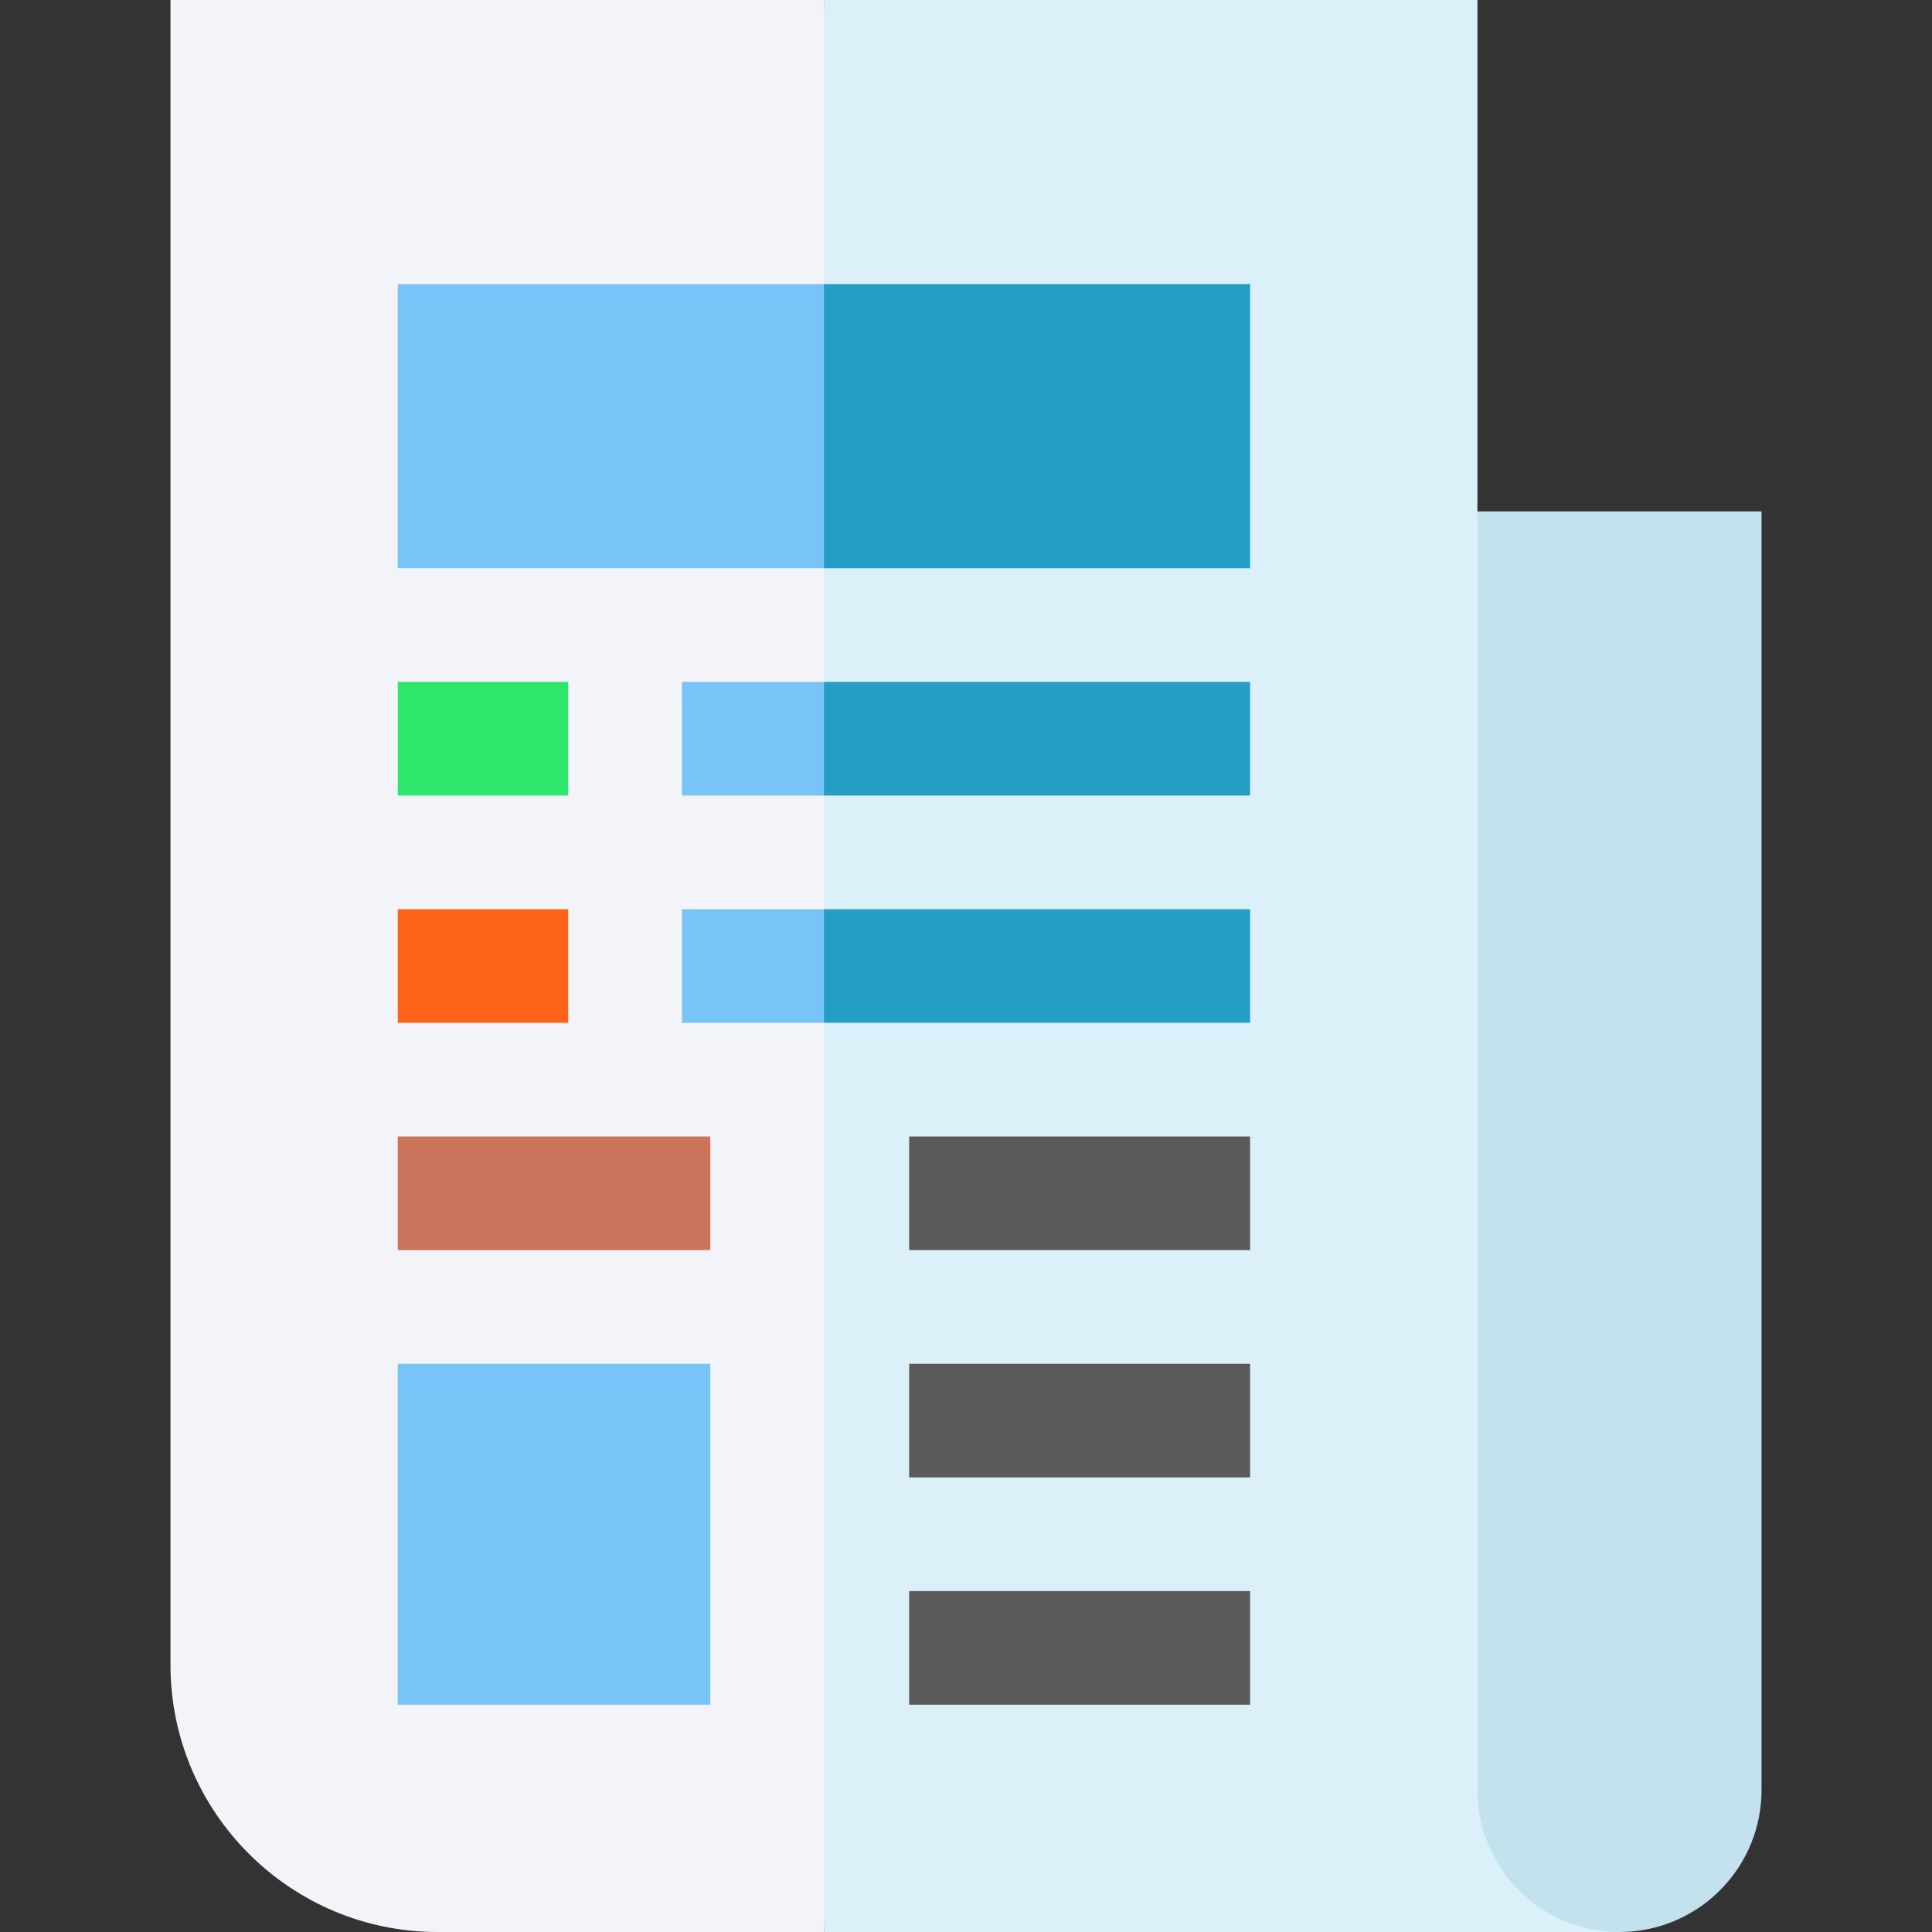
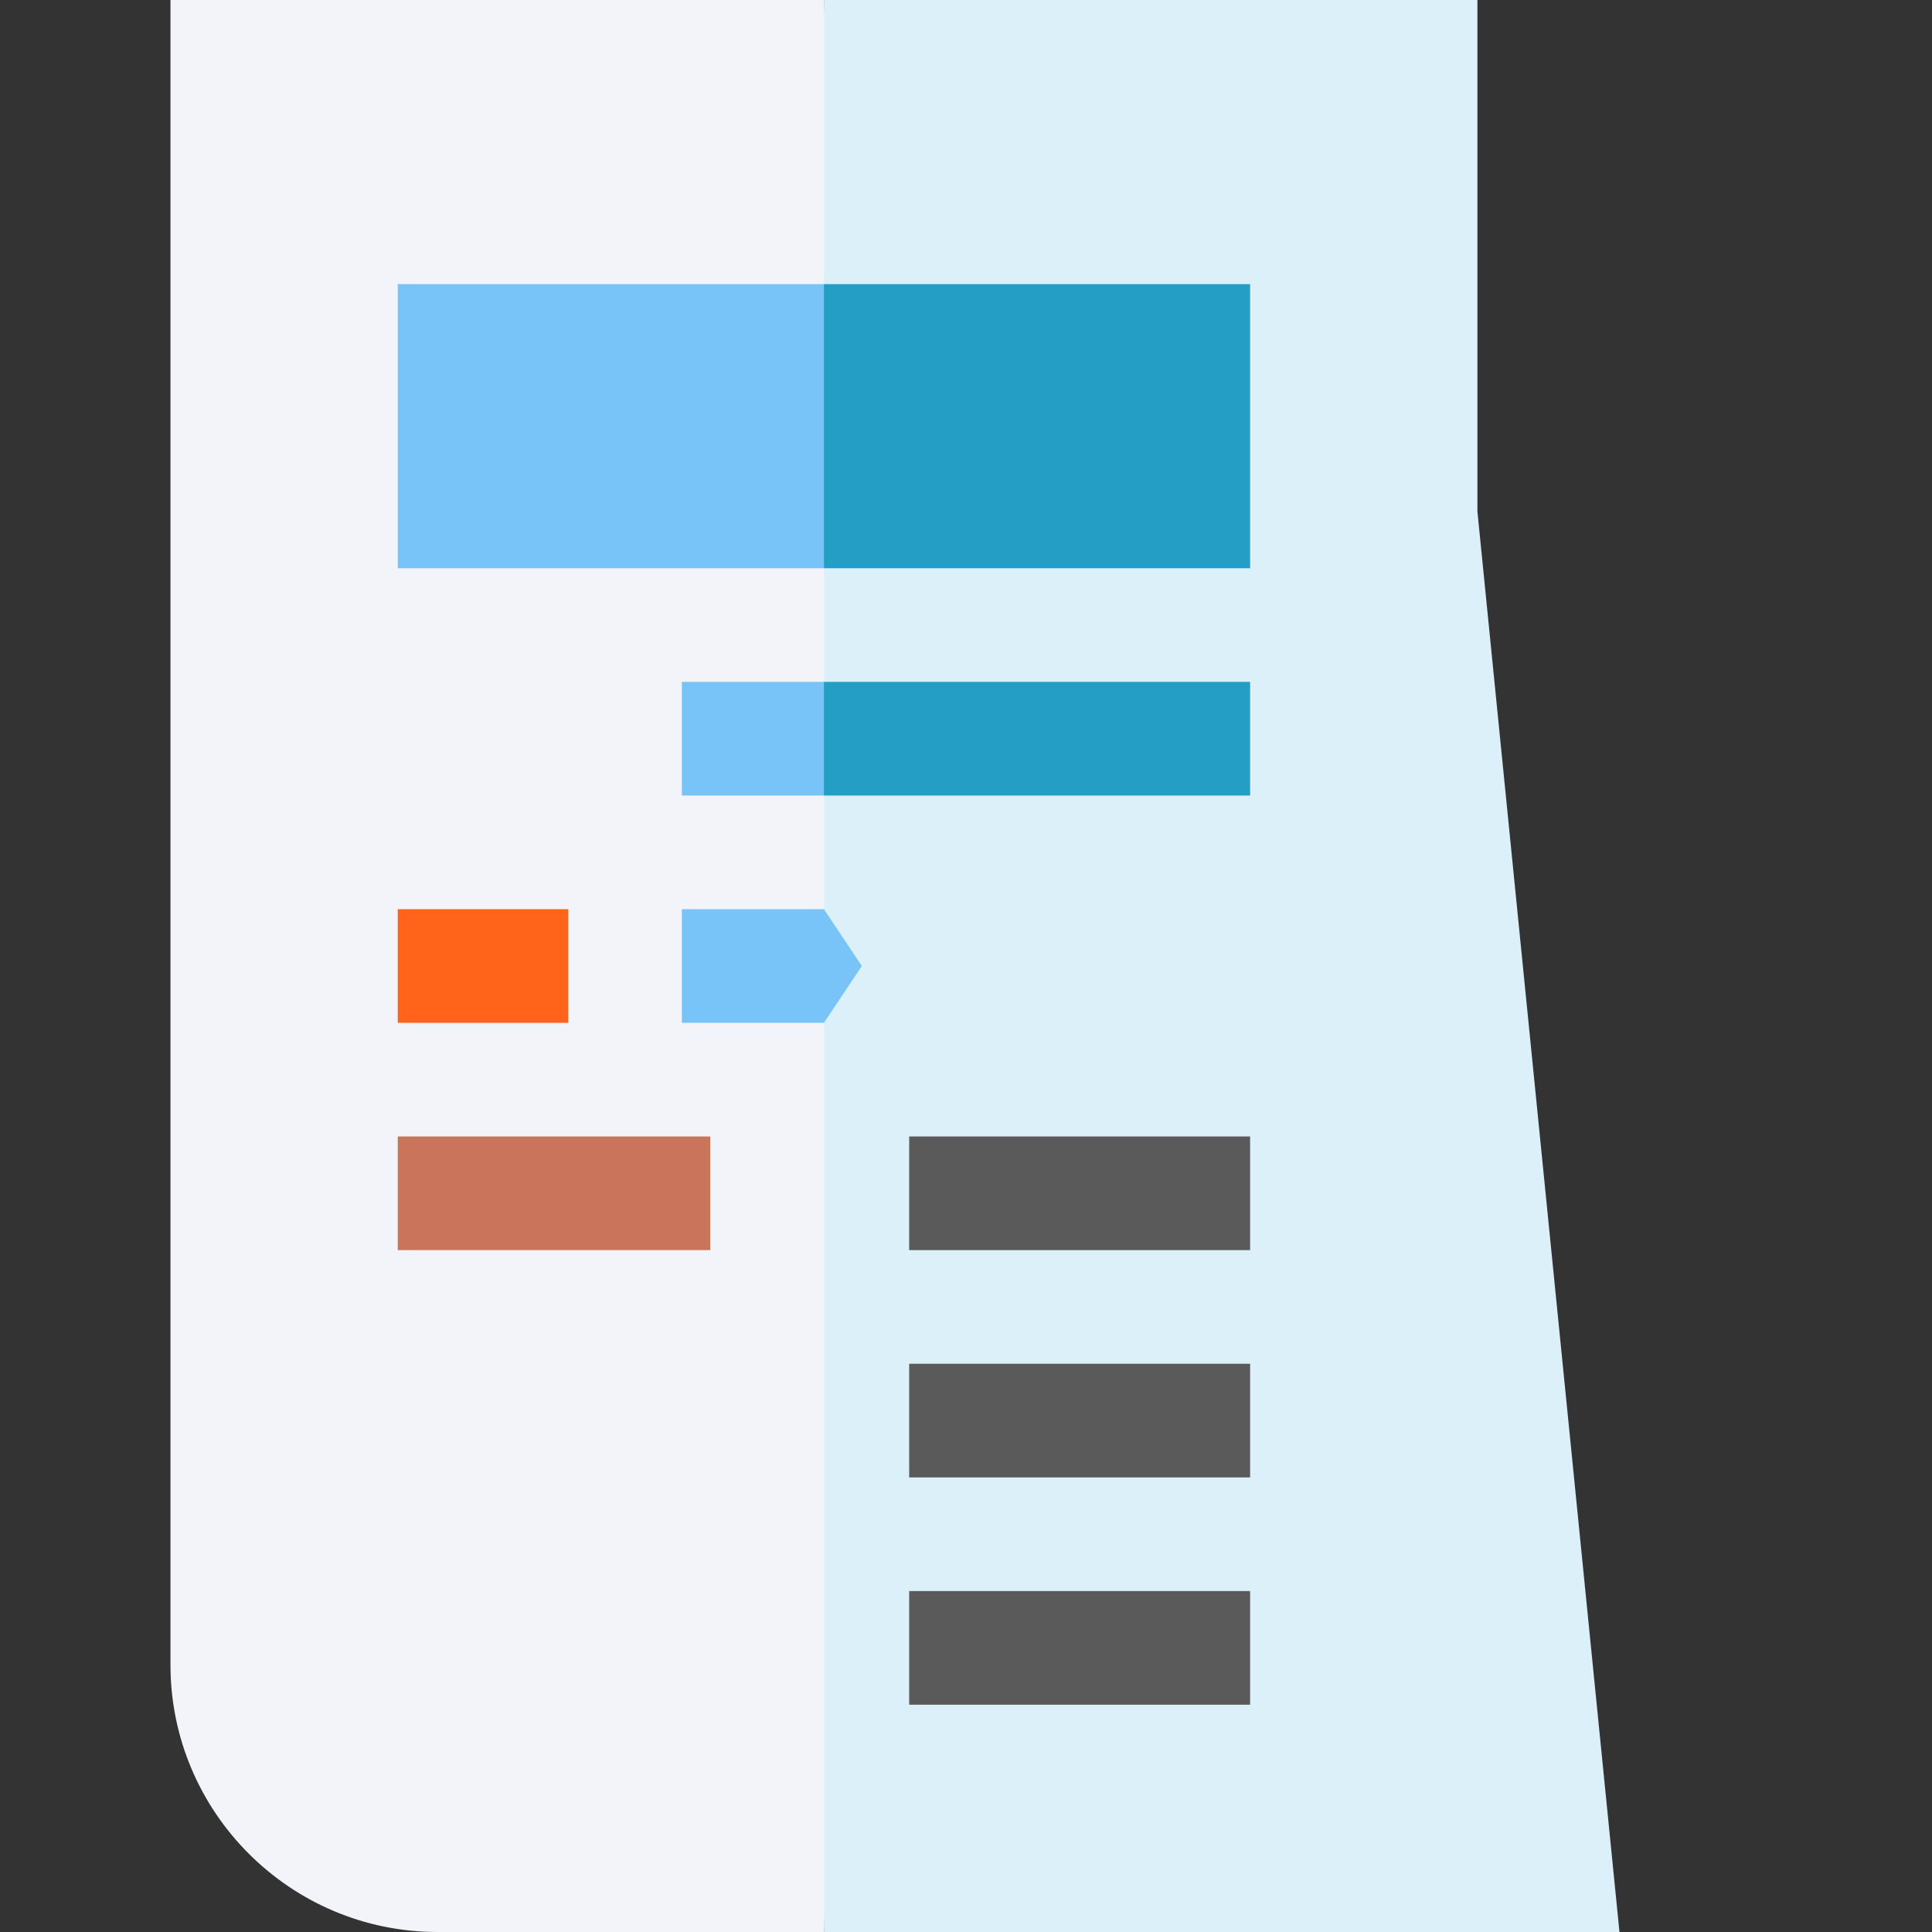
<svg xmlns="http://www.w3.org/2000/svg" id="Layer_1" height="512" viewBox="0 0 510 510" width="512">
  <rect x="0" y="0" width="510" height="510" fill="#333333" stroke="none" />
  <g id="XMLID_46_">
    <path id="XMLID_74_" d="m45 439.5c0 38.874 31.626 70.5 70.5 70.5h102l10-250-10-260h-172.5z" fill="#f2f4f9" />
    <path id="XMLID_50_" d="m390 135.001s0-132.186 0-135.001h-172.5v510h210z" fill="#dbf0f9" />
    <g id="XMLID_35_">
-       <path id="XMLID_45_" d="m105 180h45v30h-45z" fill="#2ee66b" />
-     </g>
+       </g>
    <g id="XMLID_33_">
      <g>
        <path id="XMLID_18_" d="m105 240h45v30h-45z" fill="#ff641a" />
      </g>
    </g>
    <g id="XMLID_31_">
-       <path id="XMLID_41_" d="m105 300h82.5v30h-82.5z" fill="#c9745b" />
+       <path id="XMLID_41_" d="m105 300h82.5v30h-82.5" fill="#c9745b" />
    </g>
    <g id="XMLID_30_">
      <path id="XMLID_28_" d="m240 300h90v30h-90z" fill="#5a5a5a" />
    </g>
    <g id="XMLID_14_">
      <path id="XMLID_6_" d="m240 360h90v30h-90z" fill="#5a5a5a" />
    </g>
    <g id="XMLID_13_">
      <path id="XMLID_5_" d="m240 420h90v30h-90z" fill="#5a5a5a" />
    </g>
-     <path id="XMLID_2_" d="m105 360h82.5v90h-82.5z" fill="#78c4f8" />
-     <path id="XMLID_37_" d="m390.081 135h-.081v337.5c0 20.711 16.789 37.5 37.5 37.5.55 0 1.095-.018 1.639-.042 19.949-.858 35.861-17.297 35.861-37.458v-337.5z" fill="#c3e2ed" />
    <g id="XMLID_34_">
      <path id="XMLID_44_" d="m217.5 210c-13.115 0-24.385 0-37.5 0 0-10.492 0-19.508 0-30h37.5l10 15z" fill="#78c4f8" />
    </g>
    <g id="XMLID_32_">
      <path id="XMLID_42_" d="m217.5 270c-13.115 0-24.385 0-37.5 0 0-10.492 0-19.508 0-30h37.5l10 15z" fill="#78c4f8" />
    </g>
    <g id="XMLID_71_">
      <path id="XMLID_77_" d="m217.5 180h112.5v30h-112.5z" fill="#249ec5" />
    </g>
    <g id="XMLID_36_">
-       <path id="XMLID_38_" d="m217.5 240h112.5v30h-112.5z" fill="#249ec5" />
-     </g>
+       </g>
    <path id="XMLID_75_" d="m105 75v75h112.5l11-37.5-11-37.5c-30.292 0-94.854 0-112.5 0z" fill="#78c4f8" />
    <path id="XMLID_72_" d="m217.5 75h112.5v75h-112.5z" fill="#249ec5" />
  </g>
</svg>